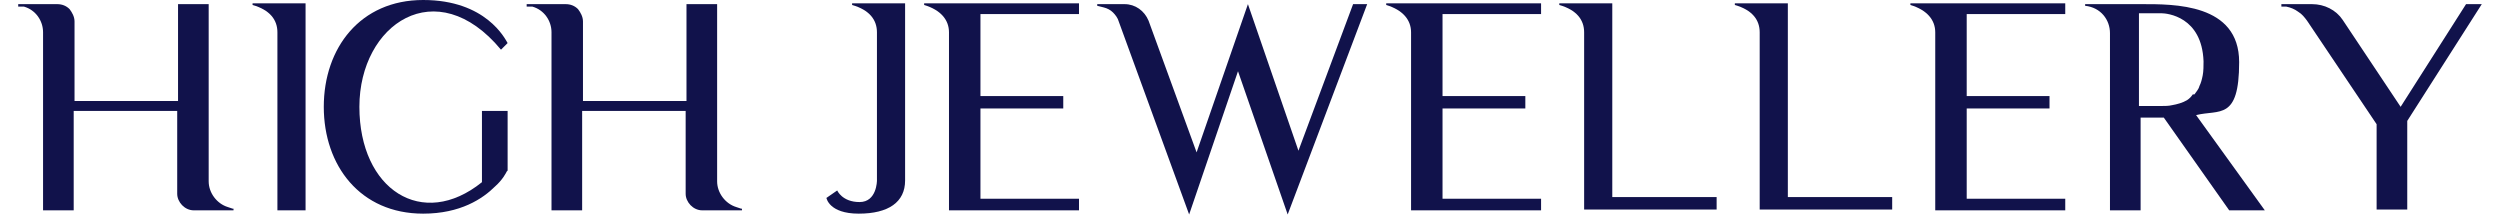
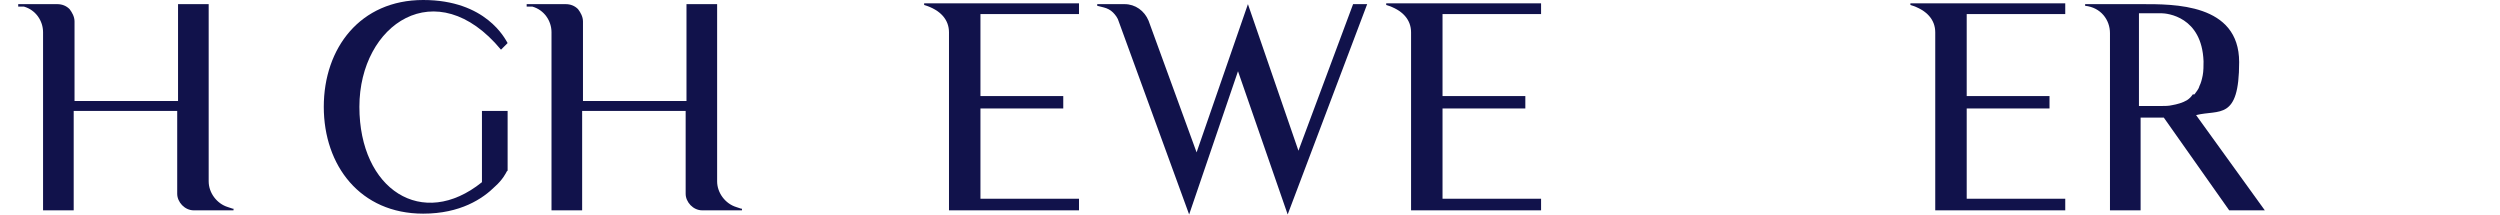
<svg xmlns="http://www.w3.org/2000/svg" id="svg_diamond_art" data-name="svg diamond art" version="1.1" viewBox="0 0 301.9 26">
  <defs>
    <style>
      .cls-1 {
        fill: #11124b;
        stroke-width: 0px;
      }
    </style>
  </defs>
  <time>DIAMOND ART
  </time>
  <g>
    <path class="cls-1" d="M28.2,25.2v.2h-4.8c-1.1,0-2-1-2-2v-10h-12.5v12h-3.7V3.9c0-1.4-.9-2.7-2.3-3.1,0,0,0,0-.1,0h-.6v-.3h4.7c.6,0,1.1.2,1.5.6.3.4.6.9.6,1.5v9.6h12.5V.5h3.7v21.4c0,1.4,1,2.7,2.3,3.1h0l.6.2Z" />
-     <path class="cls-1" d="M36.9.5v24.9h-3.4V3.9c0-1.5-.9-2.7-3-3.3v-.2h6.4Z" />
    <path class="cls-1" d="M61.2,20.7c-.1.2-.5,1-1.4,1.8-1.5,1.5-4.2,3.3-8.7,3.3-7.6,0-12-5.8-12-12.9S43.5,0,51.1,0s9.9,4.7,10.2,5.2l-.8.8c-7.8-9.4-17.1-3.1-17.1,6.9s7.6,14.9,14.8,9.1v-8.6h3.1v7.2Z" />
    <path class="cls-1" d="M89.6,25.2v.2h-4.8c-1.1,0-2-1-2-2v-10h-12.5v12h-3.7V3.9c0-1.4-.9-2.7-2.3-3.1,0,0,0,0-.1,0h-.6v-.3h4.7c.6,0,1.1.2,1.5.6.3.4.6.9.6,1.5v9.6h12.5V.5h3.7v21.4c0,1.4,1,2.7,2.3,3.1h0l.6.2Z" />
-     <path class="cls-1" d="M109.3,21.8c0,2.6-2,4-5.6,4s-3.9-1.9-3.9-1.9l1.3-.9s.6,1.4,2.7,1.4,2.1-2.6,2.1-2.6V3.9c0-1.5-.9-2.7-3-3.3v-.2h6.4v21.3Z" />
    <path class="cls-1" d="M130.3,24.1v1.3h-15.7V3.9c0-1.5-1-2.7-3-3.3v-.2h18.7v1.3h-11.9v9.9h10v1.5h-10v10.9h11.9Z" />
    <path class="cls-1" d="M165.1.5l-9.6,25.4-6-17.3-5.9,17.3-8.5-23.3h0c-.1-.4-.4-.8-.7-1.1-.3-.3-.7-.5-1.1-.6l-.8-.2v-.2h3.3c1.3,0,2.4.8,2.9,2h0s5.8,15.9,5.8,15.9L150.7.5l6.1,17.7L163.4.5h1.7Z" />
    <path class="cls-1" d="M186.1,24.1v1.3h-15.7V3.9c0-1.5-1-2.7-3-3.3v-.2h18.7v1.3h-11.9v9.9h10v1.5h-10v10.9h11.9Z" />
-     <path class="cls-1" d="M207.3,23.8v1.5h-16V3.9c0-1.5-.9-2.7-3-3.3v-.2h6.4v23.4h12.6Z" />
-     <path class="cls-1" d="M228.5,23.8v1.5h-16V3.9c0-1.5-.9-2.7-3-3.3v-.2h6.4v23.4h12.6Z" />
    <path class="cls-1" d="M249.4,24.1v1.3h-15.7V3.9c0-1.5-1-2.7-3-3.3v-.2h18.7v1.3h-11.9v9.9h10v1.5h-10v10.9h11.9Z" />
    <path class="cls-1" d="M273.4,25.4h-4.2l-7.9-11.2c-1,0-2,0-2.8,0v11.2h-3.7V4c0-1.6-1.1-3.1-3-3.3v-.2h6.8c3.9,0,11.8-.1,11.8,7s-2.4,5.7-5.2,6.4l8.3,11.5ZM265,11.4c.2-.3.5-.6.6-1,.2-.4.3-.8.4-1.3.1-.5.1-1.2.1-1.7-.2-5.4-4.4-5.8-5.1-5.8h-2.7v11.2h2.7c.4,0,.9,0,1.3-.1.6-.1,1.3-.3,1.8-.6.3-.2.5-.4.7-.7Z" />
-     <path class="cls-1" d="M299.7.5l-9,14.1v10.7h-3.7v-10.3l-8.4-12.5c-.3-.4-.6-.8-1.1-1.1-.4-.3-.9-.5-1.4-.6h-.6v-.3h3.7c1.5,0,2.9.7,3.7,1.9l7,10.5,7.9-12.4h1.8Z" />
  </g>
</svg>